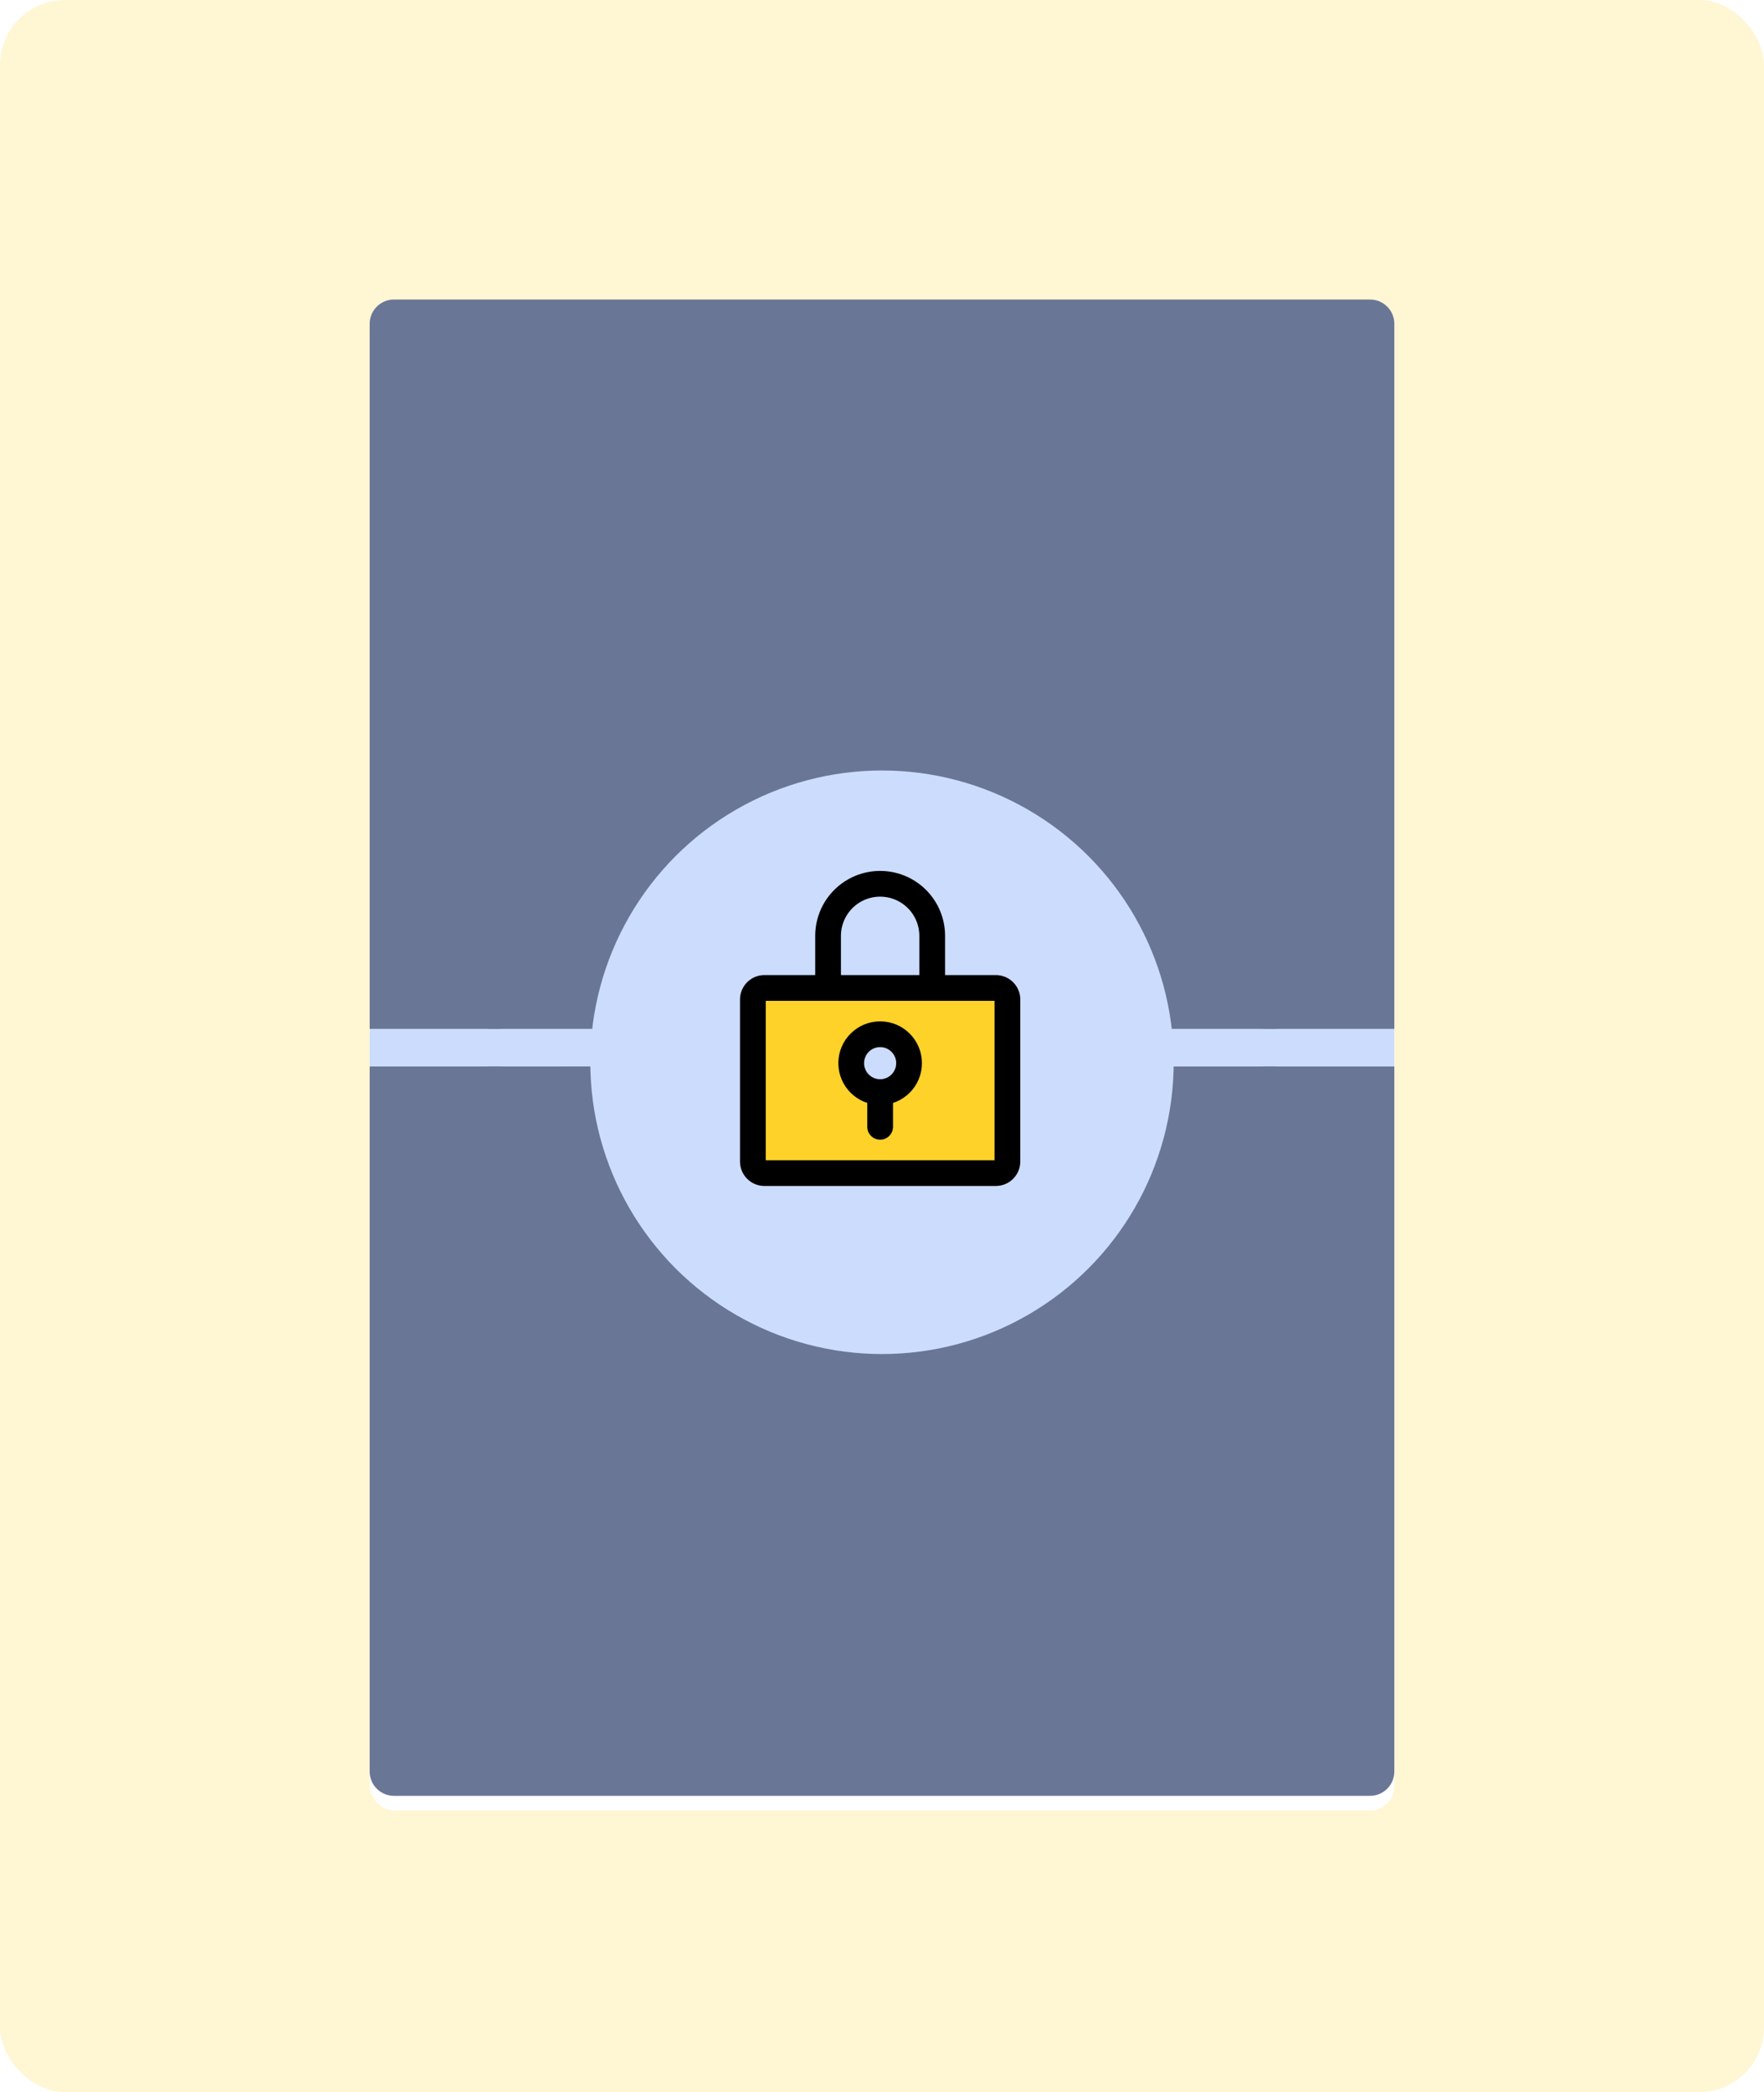
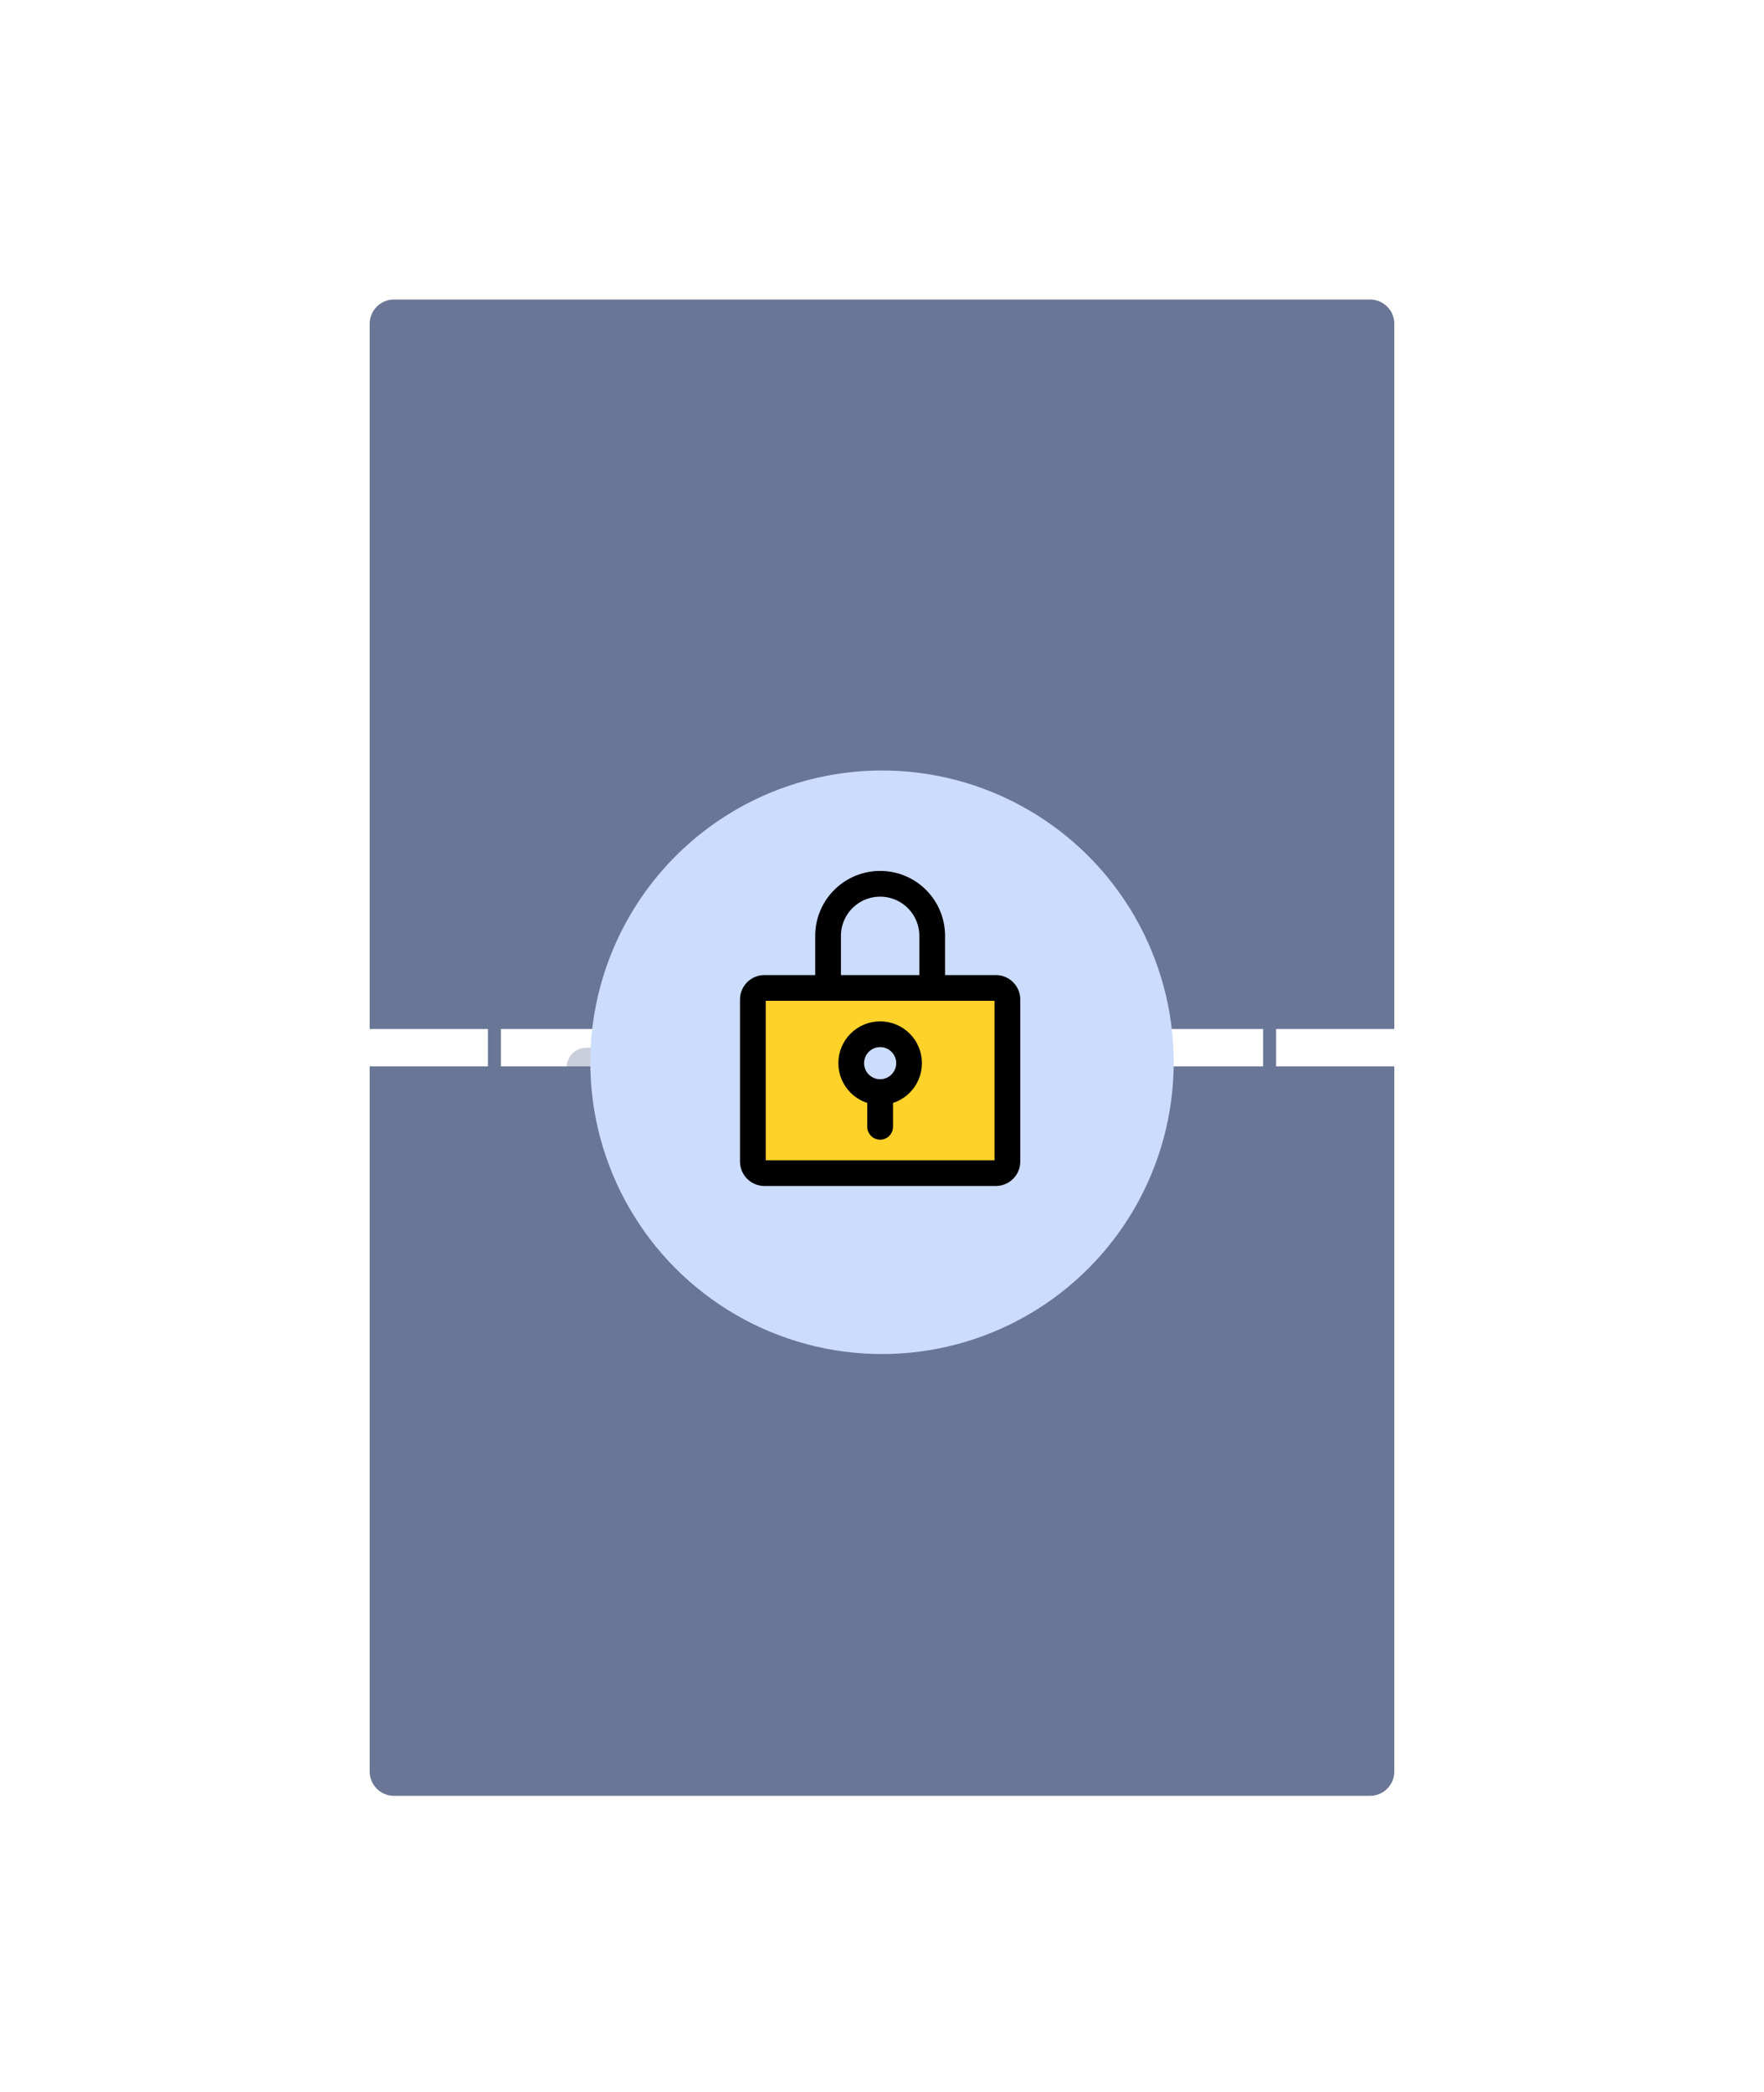
<svg xmlns="http://www.w3.org/2000/svg" width="544" height="645" viewBox="0 0 544 645" fill="none">
-   <rect width="544" height="645" rx="20" fill="#FFF6D4" />
  <g filter="url(#filter0_dd)">
    <rect x="114" y="92.343" width="316" height="461.314" rx="7.5" fill="white" />
  </g>
  <rect x="152.462" y="227.881" width="239.077" height="56.699" rx="3" stroke="#6A7695" stroke-width="4" />
  <rect x="152.462" y="300.721" width="239.077" height="56.699" rx="3" stroke="#6A7695" stroke-width="4" />
  <rect x="174.769" y="250.161" width="164.077" height="12.14" rx="6.07" fill="#CACEDB" />
  <rect x="223.385" y="153.042" width="133.692" height="12.14" rx="6.07" fill="#CACEDB" />
  <rect x="174.769" y="323" width="133.692" height="12.14" rx="6.07" fill="#CACEDB" />
  <rect x="223.385" y="389.77" width="158" height="12.14" rx="6.07" fill="#CACEDB" />
  <rect x="223.385" y="414.049" width="133.692" height="12.14" rx="6.07" fill="#CACEDB" />
  <rect x="152.462" y="385.699" width="44.615" height="44.559" rx="3" stroke="#6A7695" stroke-width="4" />
-   <path d="M183.122 401.909L171.113 413.905L165.654 408.452" stroke="#6A7695" stroke-width="4" stroke-linecap="round" stroke-linejoin="round" />
+   <path d="M183.122 401.909L165.654 408.452" stroke="#6A7695" stroke-width="4" stroke-linecap="round" stroke-linejoin="round" />
  <rect x="150.462" y="456.539" width="182.308" height="60.699" rx="27" fill="#6A7695" />
-   <path d="M243.031 477.576L252.25 486.784L243.031 495.993" stroke="#091A4F" stroke-width="3" stroke-linecap="round" stroke-linejoin="round" />
  <path d="M252.25 486.784L231.507 486.784" stroke="#091A4F" stroke-width="3" stroke-linecap="round" stroke-linejoin="round" />
  <path d="M243.031 477.576L252.25 486.784L243.031 495.993" stroke="#091A4F" stroke-width="3" stroke-linecap="round" stroke-linejoin="round" />
  <ellipse cx="179.327" cy="159.112" rx="30.385" ry="30.35" fill="#6A7695" />
  <g style="mix-blend-mode:multiply">
    <path d="M114 99.843C114 95.701 117.358 92.343 121.5 92.343H422.5C426.642 92.343 430 95.701 430 99.843V317.234H114V99.843Z" fill="#6A7695" />
  </g>
  <g style="mix-blend-mode:multiply">
    <path d="M114 546.157C114 550.299 117.358 553.657 121.5 553.657H422.5C426.642 553.657 430 550.299 430 546.157V328.767H114V546.157Z" fill="#6A7695" />
  </g>
-   <rect x="114" y="317.234" width="316" height="11.533" fill="#CCDCFC" />
  <g filter="url(#filter1_dd)">
    <circle cx="272" cy="323" r="89.956" fill="#CCDCFC" />
  </g>
  <path d="M235.746 304.583H307.106C308.052 304.583 308.96 304.959 309.629 305.629C310.298 306.298 310.674 307.205 310.674 308.151V358.103C310.674 359.049 310.298 359.957 309.629 360.626C308.96 361.295 308.052 361.671 307.106 361.671H235.746C234.8 361.671 233.892 361.295 233.223 360.626C232.554 359.957 232.178 359.049 232.178 358.103V308.151C232.178 307.205 232.554 306.298 233.223 305.629C233.892 304.959 234.8 304.583 235.746 304.583ZM271.426 336.695C273.19 336.695 274.915 336.172 276.382 335.192C277.849 334.212 278.992 332.819 279.667 331.189C280.342 329.559 280.519 327.765 280.175 326.035C279.83 324.305 278.981 322.715 277.733 321.468C276.486 320.221 274.896 319.371 273.166 319.027C271.436 318.683 269.642 318.859 268.012 319.534C266.383 320.21 264.989 321.353 264.009 322.82C263.029 324.287 262.506 326.011 262.506 327.775C262.506 330.141 263.446 332.41 265.119 334.083C266.791 335.755 269.06 336.695 271.426 336.695Z" fill="#FFD229" />
  <path d="M271.426 336.695C266.5 336.695 262.506 332.702 262.506 327.775C262.506 322.849 266.5 318.855 271.426 318.855C276.352 318.855 280.346 322.849 280.346 327.775C280.346 332.702 276.352 336.695 271.426 336.695Z" stroke="black" stroke-width="7.938" stroke-linecap="round" stroke-linejoin="round" />
  <path d="M271.426 336.695V347.399" stroke="black" stroke-width="7.938" stroke-linecap="round" stroke-linejoin="round" />
  <path d="M235.746 304.583H307.106C309.076 304.583 310.674 306.181 310.674 308.151V358.103C310.674 360.074 309.076 361.671 307.106 361.671H235.746C233.776 361.671 232.178 360.074 232.178 358.103V308.151C232.178 306.181 233.776 304.583 235.746 304.583Z" stroke="black" stroke-width="7.938" stroke-linecap="round" stroke-linejoin="round" />
  <path d="M287.482 304.583V288.528C287.482 284.269 285.79 280.185 282.779 277.174C279.768 274.163 275.684 272.472 271.426 272.472C267.168 272.472 263.084 274.163 260.073 277.174C257.062 280.185 255.37 284.269 255.37 288.528V304.583" stroke="black" stroke-width="7.938" stroke-linecap="round" stroke-linejoin="round" />
  <defs>
    <filter id="filter0_dd" x="102" y="83.343" width="340" height="485.314" filterUnits="userSpaceOnUse" color-interpolation-filters="sRGB">
      <feFlood flood-opacity="0" result="BackgroundImageFix" />
      <feColorMatrix in="SourceAlpha" type="matrix" values="0 0 0 0 0 0 0 0 0 0 0 0 0 0 0 0 0 0 127 0" />
      <feOffset dy="3" />
      <feGaussianBlur stdDeviation="6" />
      <feColorMatrix type="matrix" values="0 0 0 0 0.416 0 0 0 0 0.463 0 0 0 0 0.584 0 0 0 0.1 0" />
      <feBlend mode="normal" in2="BackgroundImageFix" result="effect1_dropShadow" />
      <feColorMatrix in="SourceAlpha" type="matrix" values="0 0 0 0 0 0 0 0 0 0 0 0 0 0 0 0 0 0 127 0" />
      <feOffset dy="1.5" />
      <feGaussianBlur stdDeviation="1.5" />
      <feColorMatrix type="matrix" values="0 0 0 0 0.416 0 0 0 0 0.463 0 0 0 0 0.584 0 0 0 0.1 0" />
      <feBlend mode="normal" in2="effect1_dropShadow" result="effect2_dropShadow" />
      <feBlend mode="normal" in="SourceGraphic" in2="effect2_dropShadow" result="shape" />
    </filter>
    <filter id="filter1_dd" x="170.044" y="224.044" width="203.912" height="203.912" filterUnits="userSpaceOnUse" color-interpolation-filters="sRGB">
      <feFlood flood-opacity="0" result="BackgroundImageFix" />
      <feColorMatrix in="SourceAlpha" type="matrix" values="0 0 0 0 0 0 0 0 0 0 0 0 0 0 0 0 0 0 127 0" />
      <feOffset dy="3" />
      <feGaussianBlur stdDeviation="6" />
      <feColorMatrix type="matrix" values="0 0 0 0 0.416 0 0 0 0 0.463 0 0 0 0 0.584 0 0 0 0.1 0" />
      <feBlend mode="normal" in2="BackgroundImageFix" result="effect1_dropShadow" />
      <feColorMatrix in="SourceAlpha" type="matrix" values="0 0 0 0 0 0 0 0 0 0 0 0 0 0 0 0 0 0 127 0" />
      <feOffset dy="1.5" />
      <feGaussianBlur stdDeviation="1.5" />
      <feColorMatrix type="matrix" values="0 0 0 0 0.416 0 0 0 0 0.463 0 0 0 0 0.584 0 0 0 0.1 0" />
      <feBlend mode="normal" in2="effect1_dropShadow" result="effect2_dropShadow" />
      <feBlend mode="normal" in="SourceGraphic" in2="effect2_dropShadow" result="shape" />
    </filter>
  </defs>
</svg>